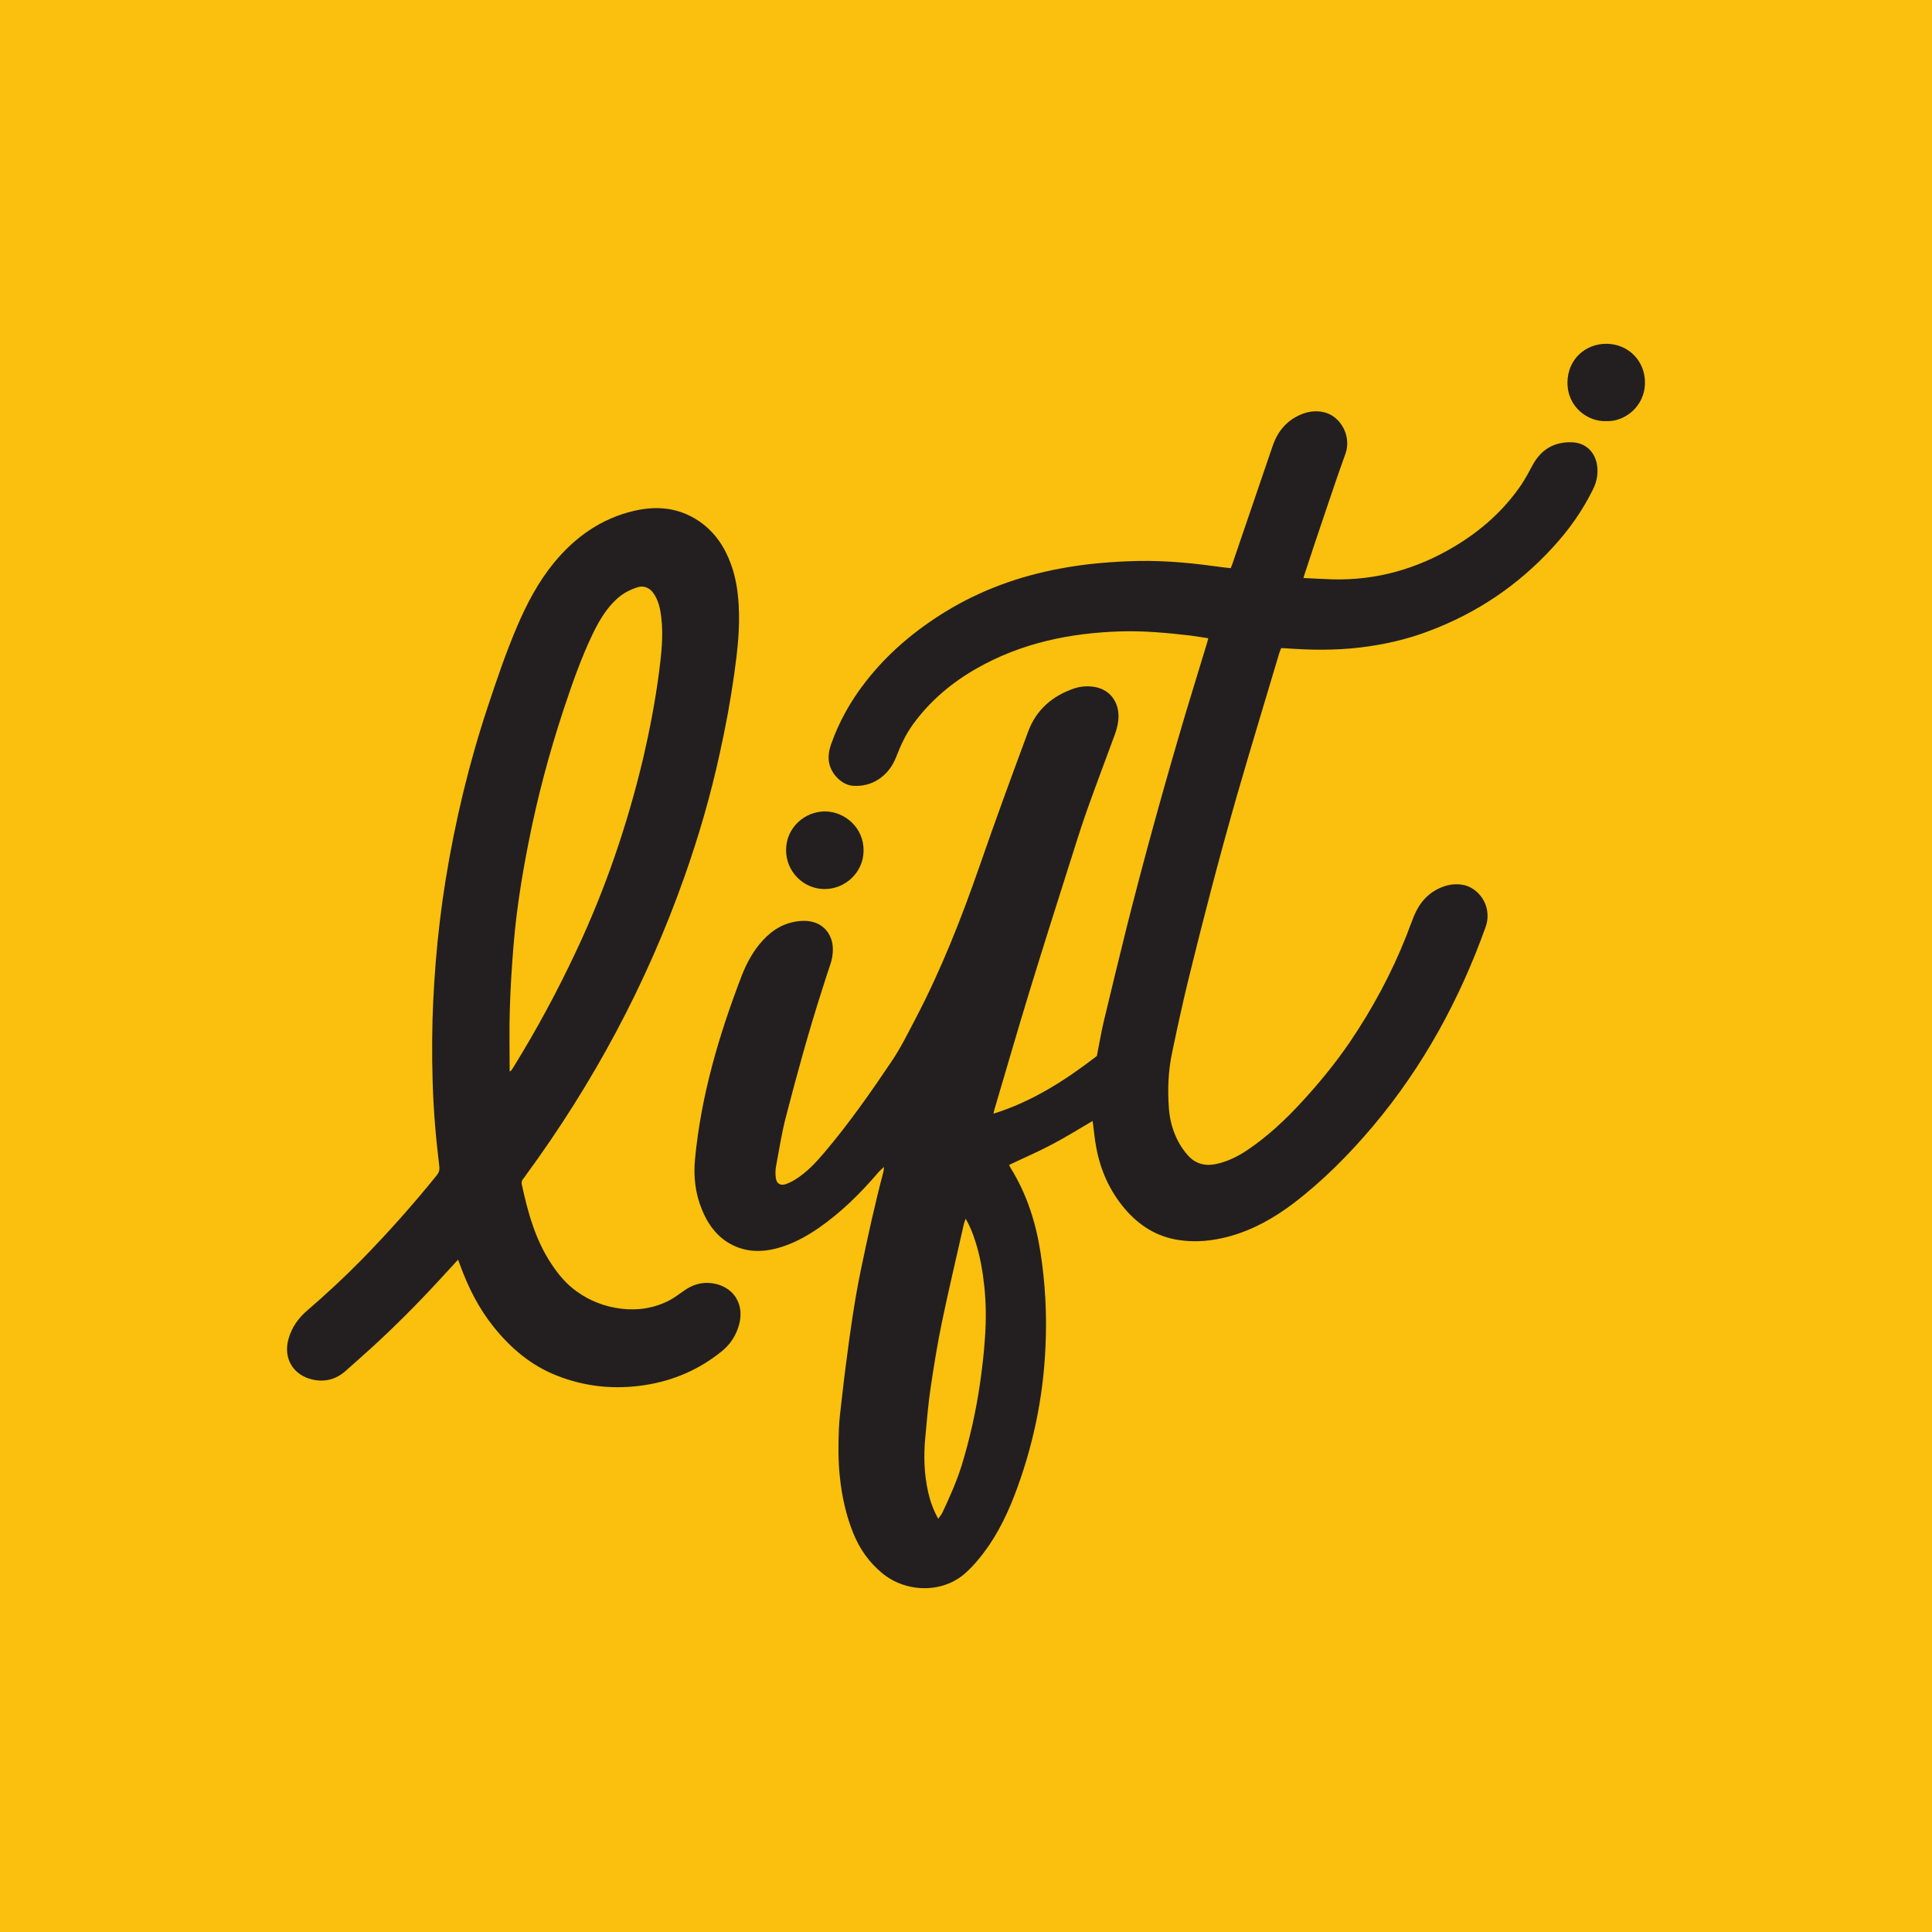
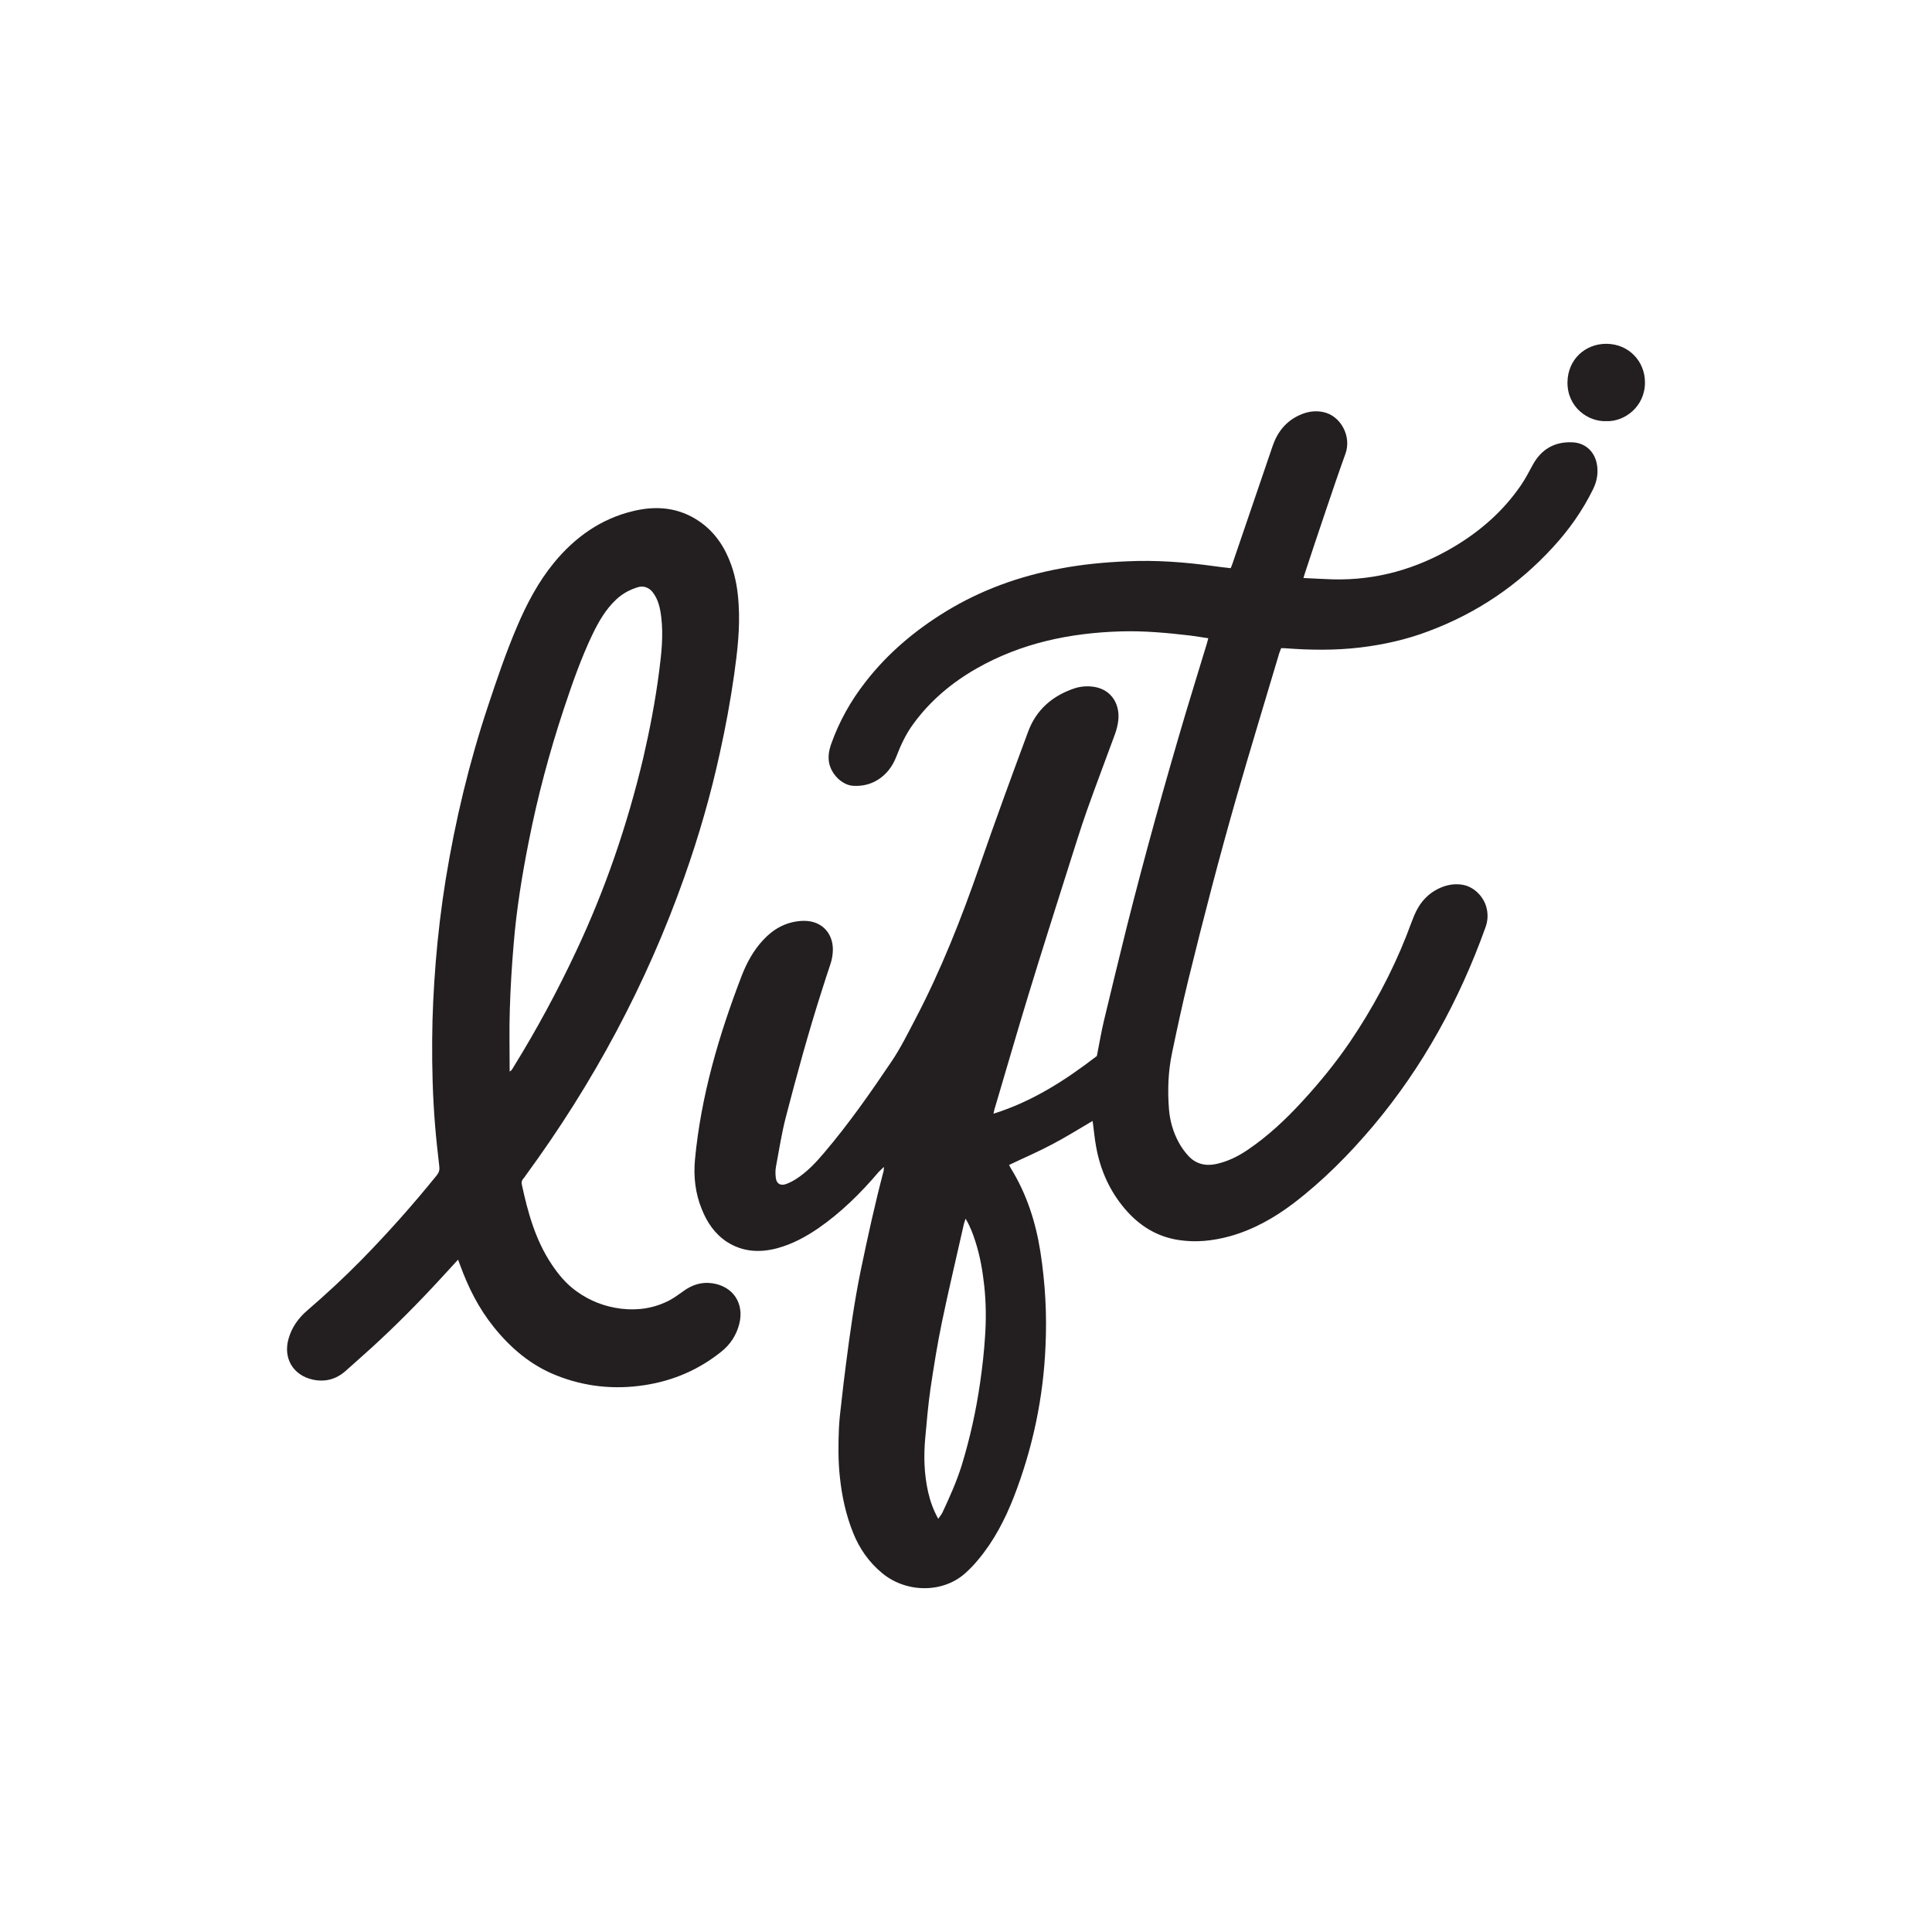
<svg xmlns="http://www.w3.org/2000/svg" width="56pt" height="56pt" viewBox="0 0 56 56" version="1.1">
  <g id="surface1">
-     <rect x="0" y="0" width="56" height="56" style="fill:rgb(98.022%,75.209%,5.243%);fill-opacity:1;stroke:none;" />
    <path style=" stroke:none;fill-rule:nonzero;fill:rgb(13.73%,12.16%,12.549%);fill-opacity:1;" d="M 27.195 44.023 C 27.246 43.949 27.289 43.898 27.316 43.844 C 27.523 43.402 27.723 42.957 27.871 42.488 C 28.113 41.699 28.293 40.891 28.41 40.07 C 28.473 39.633 28.523 39.195 28.551 38.754 C 28.586 38.266 28.582 37.777 28.531 37.289 C 28.484 36.848 28.41 36.414 28.273 35.988 C 28.203 35.766 28.121 35.547 27.988 35.324 C 27.969 35.387 27.953 35.43 27.941 35.469 C 27.727 36.422 27.5 37.371 27.301 38.328 C 27.168 38.969 27.066 39.613 26.969 40.262 C 26.902 40.727 26.863 41.199 26.82 41.668 C 26.77 42.199 26.785 42.723 26.902 43.246 C 26.961 43.508 27.051 43.762 27.195 44.023 Z M 25.625 33.82 C 25.57 33.875 25.508 33.926 25.457 33.984 C 24.941 34.59 24.375 35.148 23.719 35.602 C 23.352 35.852 22.965 36.062 22.531 36.18 C 22.02 36.316 21.527 36.289 21.07 35.996 C 20.719 35.766 20.496 35.434 20.344 35.055 C 20.152 34.59 20.098 34.098 20.145 33.602 C 20.32 31.762 20.836 30.008 21.496 28.289 C 21.645 27.906 21.84 27.547 22.121 27.246 C 22.414 26.93 22.766 26.73 23.203 26.695 C 23.805 26.645 24.137 27.043 24.141 27.508 C 24.141 27.652 24.121 27.793 24.074 27.934 C 23.988 28.188 23.906 28.445 23.824 28.703 C 23.434 29.918 23.098 31.148 22.777 32.383 C 22.656 32.852 22.582 33.336 22.492 33.816 C 22.473 33.922 22.473 34.035 22.488 34.145 C 22.508 34.305 22.617 34.375 22.773 34.324 C 22.875 34.289 22.973 34.238 23.066 34.18 C 23.391 33.973 23.648 33.699 23.895 33.406 C 24.602 32.574 25.23 31.676 25.84 30.77 C 26.102 30.383 26.312 29.957 26.531 29.539 C 27.277 28.117 27.863 26.629 28.391 25.109 C 28.844 23.801 29.32 22.504 29.801 21.207 C 30.035 20.574 30.504 20.168 31.141 19.953 C 31.332 19.891 31.527 19.879 31.723 19.91 C 32.227 19.996 32.465 20.422 32.414 20.883 C 32.398 21.02 32.363 21.156 32.316 21.285 C 32.047 22.02 31.77 22.746 31.508 23.484 C 31.32 24.016 31.156 24.551 30.984 25.09 C 30.594 26.32 30.203 27.551 29.824 28.789 C 29.48 29.914 29.156 31.043 28.82 32.172 C 28.816 32.199 28.809 32.223 28.797 32.281 C 29.93 31.926 30.883 31.309 31.793 30.609 C 31.863 30.262 31.918 29.918 32 29.578 C 32.215 28.672 32.438 27.77 32.66 26.867 C 33.184 24.789 33.758 22.723 34.367 20.672 C 34.57 19.992 34.781 19.32 34.984 18.645 C 34.996 18.602 35.008 18.555 35.023 18.5 C 34.844 18.473 34.676 18.445 34.504 18.422 C 33.836 18.344 33.164 18.281 32.492 18.301 C 31.02 18.344 29.605 18.637 28.309 19.375 C 27.59 19.785 26.961 20.312 26.469 20.988 C 26.254 21.281 26.102 21.613 25.973 21.949 C 25.867 22.215 25.703 22.434 25.465 22.59 C 25.242 22.734 25 22.793 24.73 22.777 C 24.41 22.758 24.094 22.445 24.031 22.105 C 24 21.926 24.027 21.754 24.086 21.582 C 24.32 20.918 24.656 20.316 25.09 19.762 C 25.73 18.938 26.52 18.273 27.41 17.727 C 28.438 17.098 29.551 16.699 30.73 16.48 C 31.371 16.359 32.016 16.297 32.668 16.27 C 33.504 16.23 34.332 16.293 35.16 16.406 C 35.324 16.43 35.492 16.449 35.672 16.469 C 35.691 16.422 35.715 16.371 35.73 16.32 C 36.117 15.191 36.5 14.059 36.887 12.93 C 37.023 12.531 37.266 12.219 37.652 12.039 C 37.875 11.934 38.113 11.891 38.359 11.945 C 38.863 12.051 39.18 12.648 39 13.148 C 38.801 13.699 38.613 14.254 38.426 14.809 C 38.219 15.418 38.016 16.027 37.816 16.637 C 37.805 16.668 37.797 16.703 37.781 16.754 C 38.074 16.766 38.352 16.785 38.633 16.793 C 39.895 16.824 41.059 16.492 42.133 15.855 C 42.91 15.395 43.578 14.809 44.09 14.059 C 44.215 13.875 44.32 13.672 44.426 13.477 C 44.672 13.027 45.051 12.801 45.566 12.82 C 45.934 12.832 46.203 13.066 46.281 13.426 C 46.336 13.691 46.293 13.941 46.176 14.18 C 45.871 14.801 45.477 15.359 45.012 15.863 C 44.008 16.961 42.809 17.77 41.414 18.293 C 40.77 18.539 40.098 18.688 39.41 18.77 C 38.684 18.855 37.961 18.844 37.238 18.789 C 37.211 18.789 37.18 18.789 37.137 18.785 C 37.117 18.836 37.094 18.887 37.078 18.938 C 36.668 20.316 36.25 21.688 35.852 23.066 C 35.344 24.836 34.883 26.613 34.445 28.398 C 34.273 29.102 34.121 29.809 33.973 30.516 C 33.859 31.055 33.84 31.602 33.883 32.148 C 33.91 32.48 34 32.805 34.16 33.102 C 34.238 33.246 34.336 33.387 34.449 33.508 C 34.66 33.734 34.934 33.805 35.238 33.742 C 35.574 33.672 35.879 33.523 36.16 33.332 C 36.75 32.934 37.266 32.449 37.746 31.926 C 38.238 31.391 38.703 30.824 39.117 30.219 C 39.777 29.246 40.332 28.219 40.766 27.121 C 40.84 26.93 40.91 26.734 40.988 26.543 C 41.148 26.16 41.402 25.871 41.793 25.715 C 41.992 25.637 42.199 25.609 42.406 25.648 C 42.75 25.711 43.043 26.027 43.102 26.379 C 43.133 26.551 43.117 26.719 43.055 26.887 C 42.301 28.988 41.246 30.918 39.805 32.633 C 39.109 33.457 38.352 34.223 37.492 34.879 C 36.93 35.305 36.32 35.648 35.637 35.836 C 35.148 35.969 34.656 36.02 34.152 35.941 C 33.516 35.84 33.016 35.52 32.605 35.039 C 32.164 34.52 31.895 33.918 31.773 33.246 C 31.73 33.023 31.711 32.793 31.68 32.566 C 31.68 32.543 31.672 32.523 31.668 32.492 C 31.27 32.727 30.887 32.965 30.484 33.176 C 30.086 33.387 29.668 33.566 29.25 33.766 C 29.262 33.793 29.277 33.828 29.297 33.859 C 29.758 34.605 30.02 35.418 30.156 36.281 C 30.297 37.188 30.348 38.098 30.305 39.012 C 30.242 40.52 29.934 41.973 29.391 43.379 C 29.133 44.039 28.809 44.668 28.348 45.215 C 28.246 45.34 28.133 45.457 28.016 45.566 C 27.367 46.184 26.285 46.184 25.578 45.605 C 25.191 45.289 24.914 44.891 24.73 44.434 C 24.52 43.914 24.402 43.367 24.344 42.812 C 24.293 42.348 24.297 41.883 24.316 41.414 C 24.328 41.152 24.359 40.891 24.391 40.625 C 24.43 40.266 24.473 39.906 24.52 39.547 C 24.637 38.641 24.762 37.738 24.945 36.844 C 25.148 35.867 25.359 34.898 25.613 33.938 C 25.621 33.898 25.617 33.855 25.621 33.816 C 25.629 33.812 25.633 33.809 25.633 33.809 C 25.633 33.809 25.629 33.816 25.625 33.82 " />
    <path style=" stroke:none;fill-rule:nonzero;fill:rgb(13.73%,12.16%,12.549%);fill-opacity:1;" d="M 14.773 31.059 C 14.805 31.035 14.82 31.031 14.824 31.023 C 14.848 30.984 14.875 30.949 14.898 30.906 C 15.559 29.836 16.156 28.73 16.691 27.59 C 17.543 25.785 18.184 23.91 18.645 21.969 C 18.836 21.145 18.996 20.309 19.105 19.465 C 19.172 18.945 19.23 18.426 19.168 17.902 C 19.137 17.637 19.086 17.379 18.914 17.16 C 18.816 17.035 18.656 16.973 18.504 17.016 C 18.266 17.086 18.051 17.199 17.867 17.371 C 17.555 17.66 17.352 18.02 17.172 18.391 C 16.84 19.086 16.586 19.816 16.344 20.543 C 15.922 21.816 15.578 23.105 15.32 24.422 C 15.129 25.387 14.973 26.355 14.891 27.336 C 14.836 27.977 14.797 28.617 14.777 29.262 C 14.758 29.852 14.773 30.445 14.773 31.059 Z M 13.277 36.512 C 13.094 36.711 12.918 36.902 12.746 37.09 C 12.117 37.773 11.465 38.43 10.781 39.055 C 10.523 39.285 10.27 39.516 10.008 39.746 C 9.734 39.984 9.414 40.066 9.062 39.988 C 8.488 39.859 8.199 39.359 8.367 38.793 C 8.461 38.469 8.648 38.207 8.902 37.988 C 9.445 37.52 9.969 37.035 10.469 36.527 C 11.238 35.742 11.969 34.922 12.66 34.066 C 12.723 33.988 12.746 33.914 12.734 33.816 C 12.688 33.41 12.641 33.004 12.609 32.598 C 12.543 31.777 12.52 30.957 12.527 30.133 C 12.531 29.387 12.57 28.641 12.629 27.895 C 12.695 27.09 12.789 26.293 12.918 25.496 C 13.195 23.789 13.598 22.109 14.145 20.465 C 14.402 19.691 14.664 18.918 14.984 18.168 C 15.266 17.504 15.602 16.867 16.059 16.309 C 16.668 15.57 17.418 15.035 18.359 14.812 C 19.043 14.648 19.695 14.711 20.289 15.125 C 20.734 15.438 21.016 15.871 21.195 16.375 C 21.328 16.746 21.387 17.129 21.41 17.523 C 21.453 18.203 21.375 18.875 21.281 19.547 C 21.172 20.316 21.031 21.078 20.863 21.836 C 20.598 23.051 20.254 24.242 19.84 25.41 C 18.742 28.523 17.195 31.398 15.246 34.059 C 15.219 34.098 15.195 34.137 15.164 34.168 C 15.121 34.219 15.113 34.273 15.125 34.332 C 15.301 35.148 15.52 35.949 15.996 36.656 C 16.191 36.949 16.418 37.219 16.707 37.426 C 17.094 37.707 17.527 37.875 18.008 37.934 C 18.5 37.992 18.969 37.918 19.41 37.688 C 19.551 37.613 19.68 37.512 19.812 37.422 C 20.059 37.242 20.332 37.152 20.637 37.195 C 21.242 37.277 21.578 37.773 21.43 38.367 C 21.348 38.695 21.172 38.969 20.906 39.18 C 20.254 39.703 19.516 40.02 18.691 40.148 C 17.805 40.285 16.945 40.195 16.117 39.863 C 15.383 39.57 14.801 39.074 14.309 38.461 C 13.875 37.922 13.57 37.312 13.336 36.668 C 13.316 36.617 13.301 36.57 13.277 36.512 " />
-     <path style=" stroke:none;fill-rule:nonzero;fill:rgb(13.73%,12.16%,12.549%);fill-opacity:1;" d="M 22.785 24.633 C 22.789 23.984 23.332 23.512 23.926 23.52 C 24.484 23.527 25.043 23.988 25.031 24.668 C 25.023 25.277 24.512 25.773 23.891 25.77 C 23.277 25.762 22.781 25.254 22.785 24.633 " />
    <path style=" stroke:none;fill-rule:nonzero;fill:rgb(13.73%,12.16%,12.549%);fill-opacity:1;" d="M 46.559 12.207 C 46.035 12.23 45.426 11.805 45.434 11.078 C 45.445 10.406 45.957 9.965 46.559 9.965 C 47.219 9.969 47.68 10.48 47.68 11.082 C 47.684 11.789 47.082 12.23 46.559 12.207 " />
  </g>
</svg>